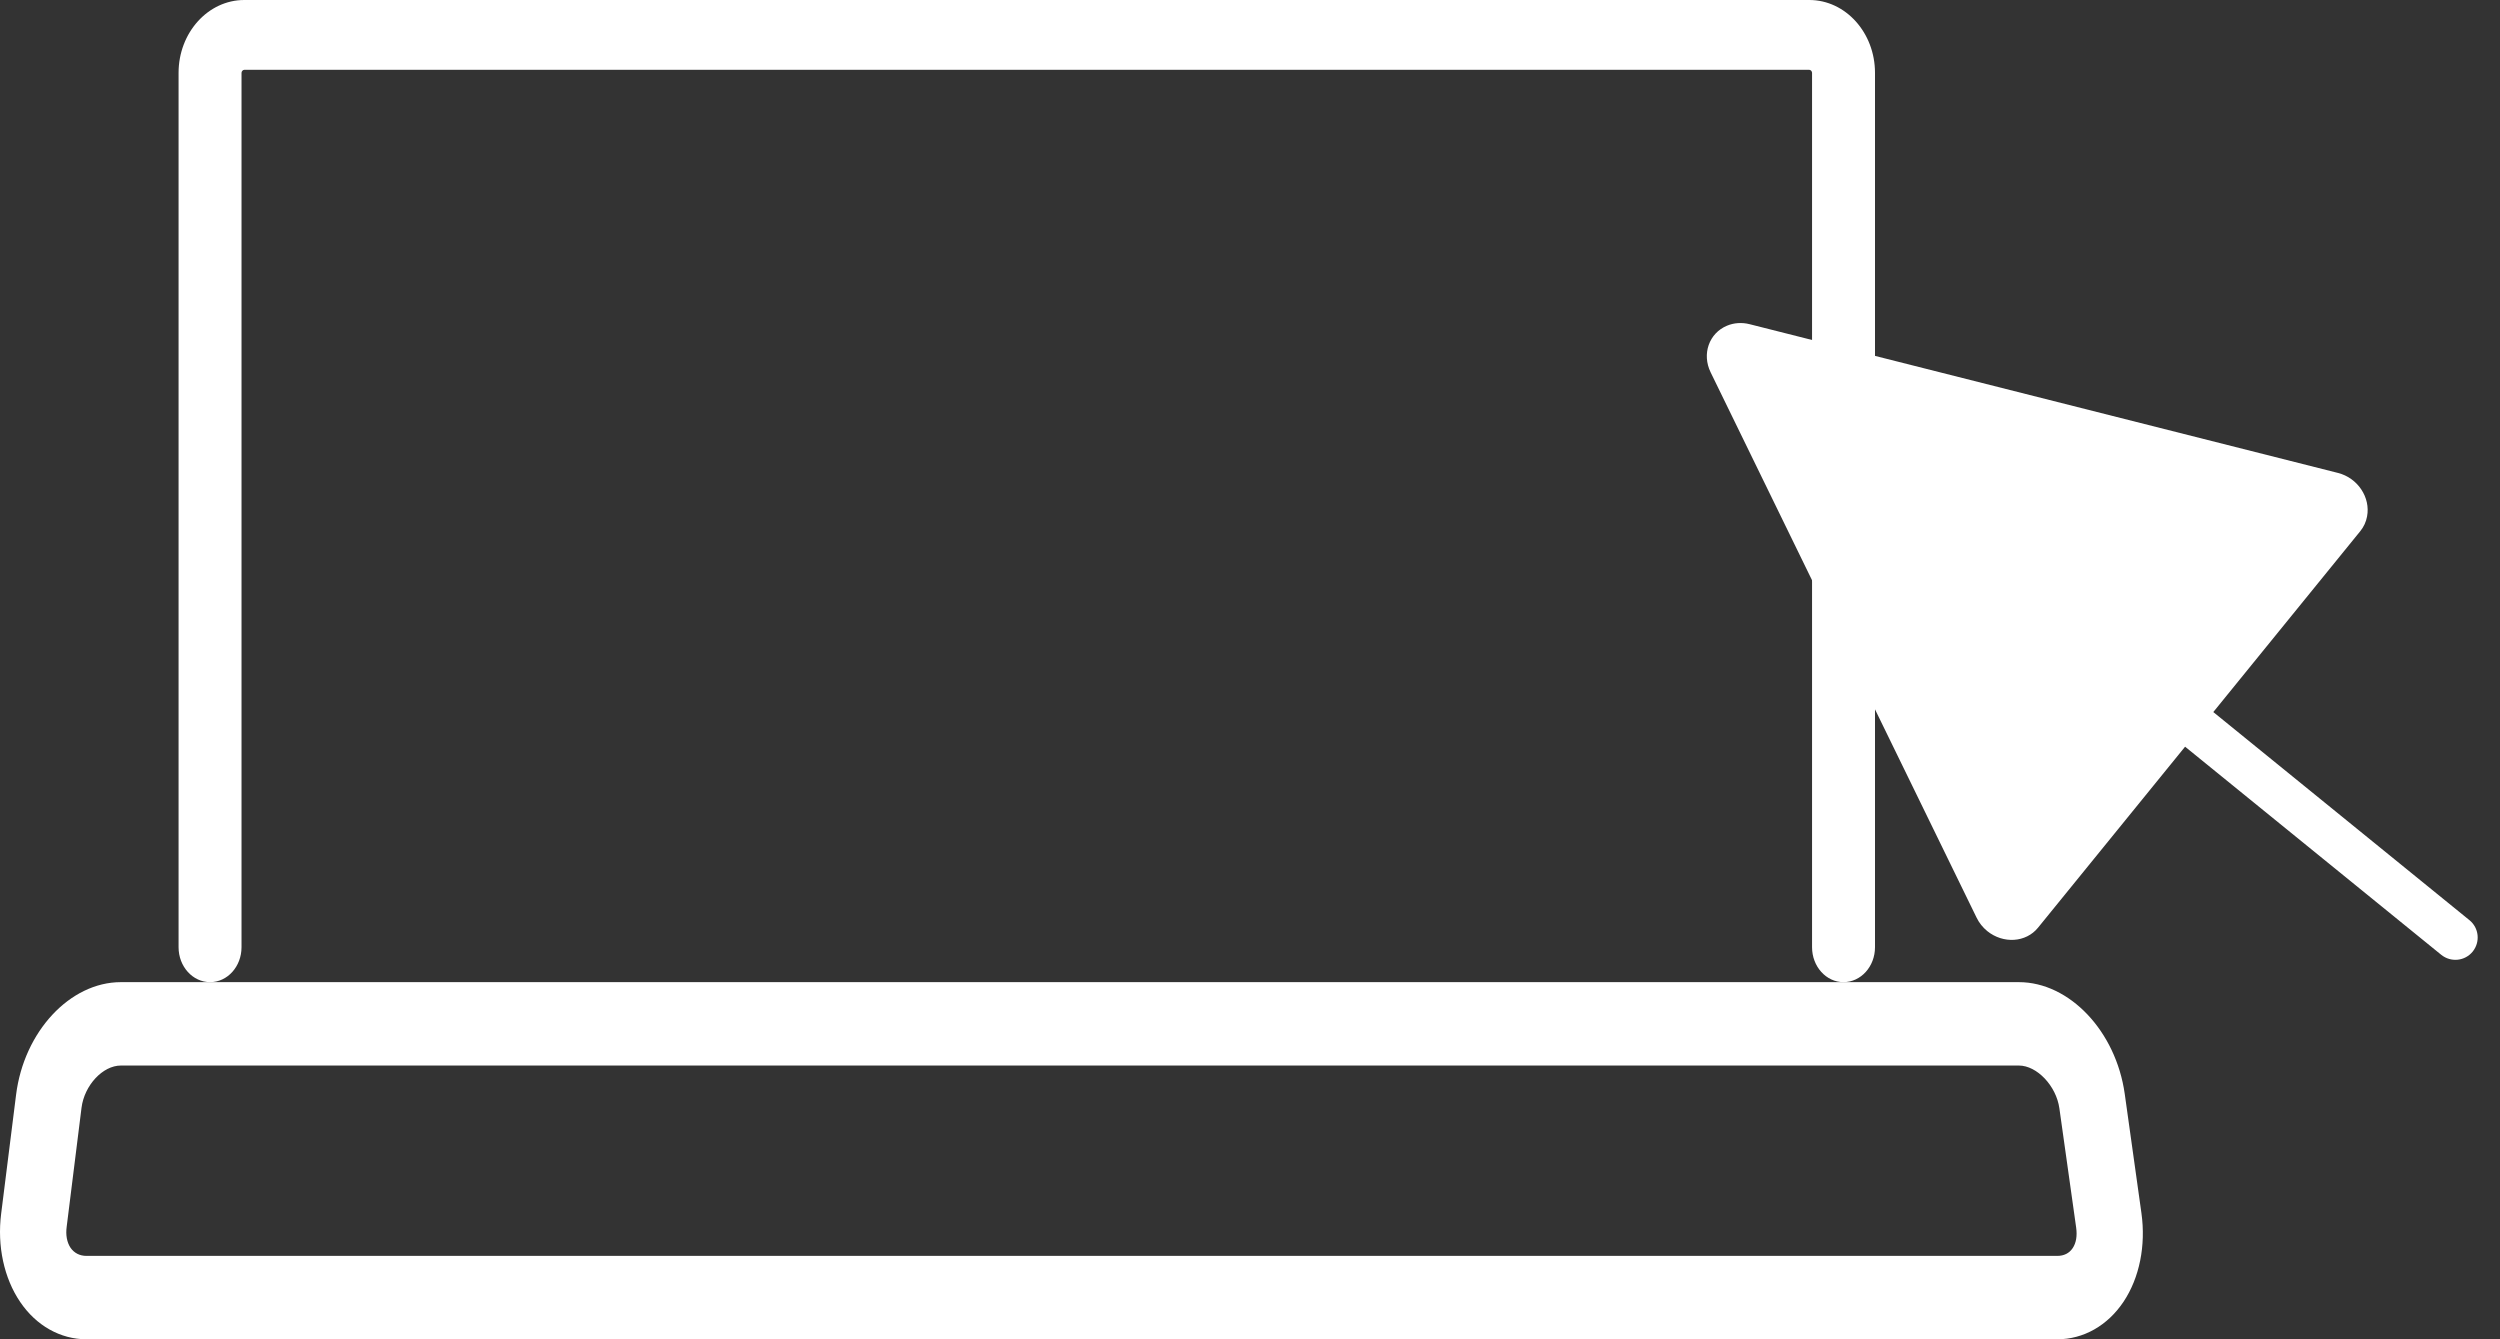
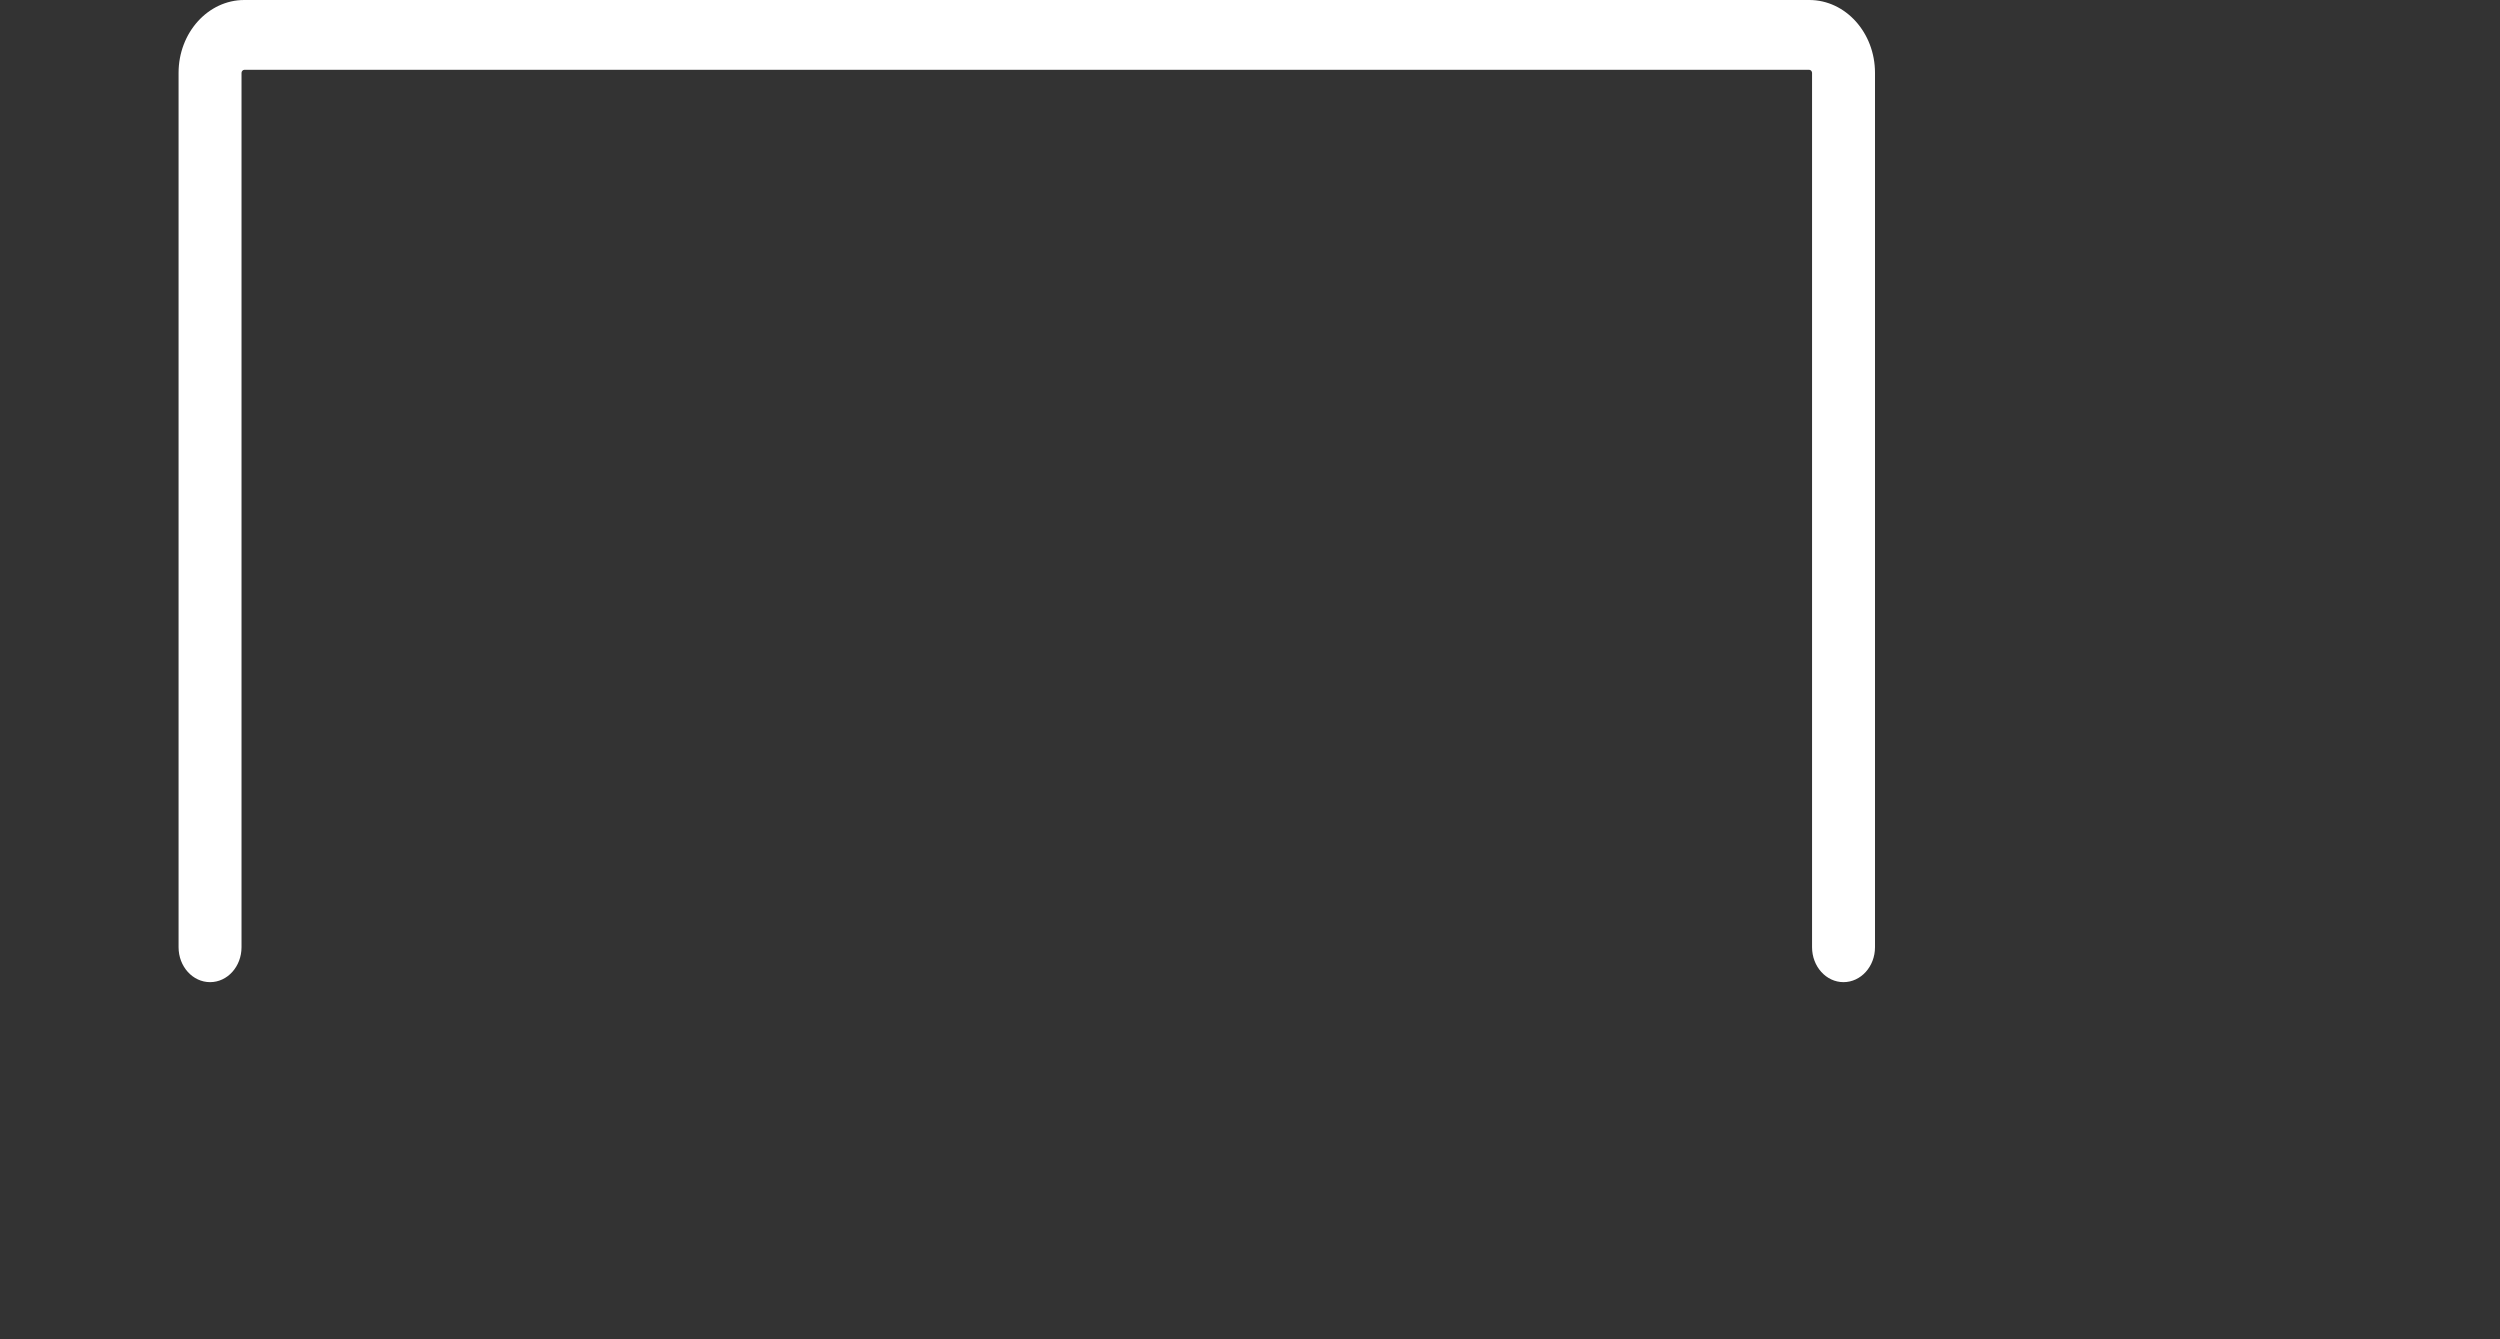
<svg xmlns="http://www.w3.org/2000/svg" width="28px" height="15px" viewBox="0 0 28 15" version="1.1">
  <rect x="0" y="0" width="28" height="15" fill="#333333" stroke="none" />
  <title>Group 3</title>
  <desc>Created with Sketch.</desc>
  <g id="mobile" stroke="none" stroke-width="1" fill="none" fill-rule="evenodd">
    <g id="main" transform="translate(-21, -338)" fill="#FFFFFF">
      <g id="Group-3" transform="translate(21, 338)">
        <g id="logistics-online-commercial-service" transform="translate(0, 0)">
-           <path d="M23.797,12.251 C23.698,11.549 23.178,11 22.611,11 L1.354,11 C0.784,11 0.268,11.554 0.18,12.262 L0.013,13.593 C-0.033,13.955 0.045,14.316 0.226,14.582 C0.406,14.848 0.677,15 0.969,15 L23.041,15 C23.335,15 23.605,14.847 23.784,14.579 C23.962,14.312 24.035,13.95 23.984,13.587 L23.797,12.251 Z M23.214,13.979 C23.176,14.036 23.117,14.066 23.041,14.066 L0.969,14.066 C0.893,14.066 0.831,14.034 0.79,13.975 C0.75,13.915 0.734,13.833 0.747,13.738 L0.913,12.407 C0.945,12.155 1.151,11.934 1.354,11.934 L22.611,11.934 C22.814,11.934 23.03,12.162 23.065,12.413 L23.253,13.749 C23.266,13.842 23.253,13.921 23.214,13.979 Z" id="Shape" fill-rule="nonzero" />
          <path d="M2.353,11 C2.548,11 2.705,10.825 2.705,10.609 L2.705,0.816 C2.705,0.799 2.72,0.782 2.736,0.782 L20.264,0.782 C20.28,0.782 20.295,0.799 20.295,0.816 L20.295,10.609 C20.295,10.825 20.453,11 20.647,11 C20.842,11 21,10.825 21,10.609 L21,0.816 C21,0.366 20.67,0 20.264,0 L2.736,0 C2.33,0 2,0.366 2,0.816 L2,10.609 C2,10.825 2.158,11 2.353,11 Z" id="Path" />
        </g>
-         <path id="Line-2" d="M24.789,7.975 L27.658,10.306 C27.765,10.393 27.781,10.55 27.694,10.658 C27.607,10.765 27.45,10.781 27.342,10.694 L24.473,8.363 L22.826,10.39 C22.691,10.557 22.436,10.573 22.257,10.428 C22.207,10.387 22.166,10.336 22.138,10.278 L19.159,4.17 C19.059,3.965 19.141,3.732 19.342,3.648 C19.42,3.615 19.51,3.609 19.596,3.631 L26.186,5.297 C26.406,5.353 26.552,5.571 26.511,5.785 C26.5,5.845 26.474,5.901 26.436,5.948 L24.789,7.975 Z" fill-rule="nonzero" />
      </g>
    </g>
  </g>
</svg>